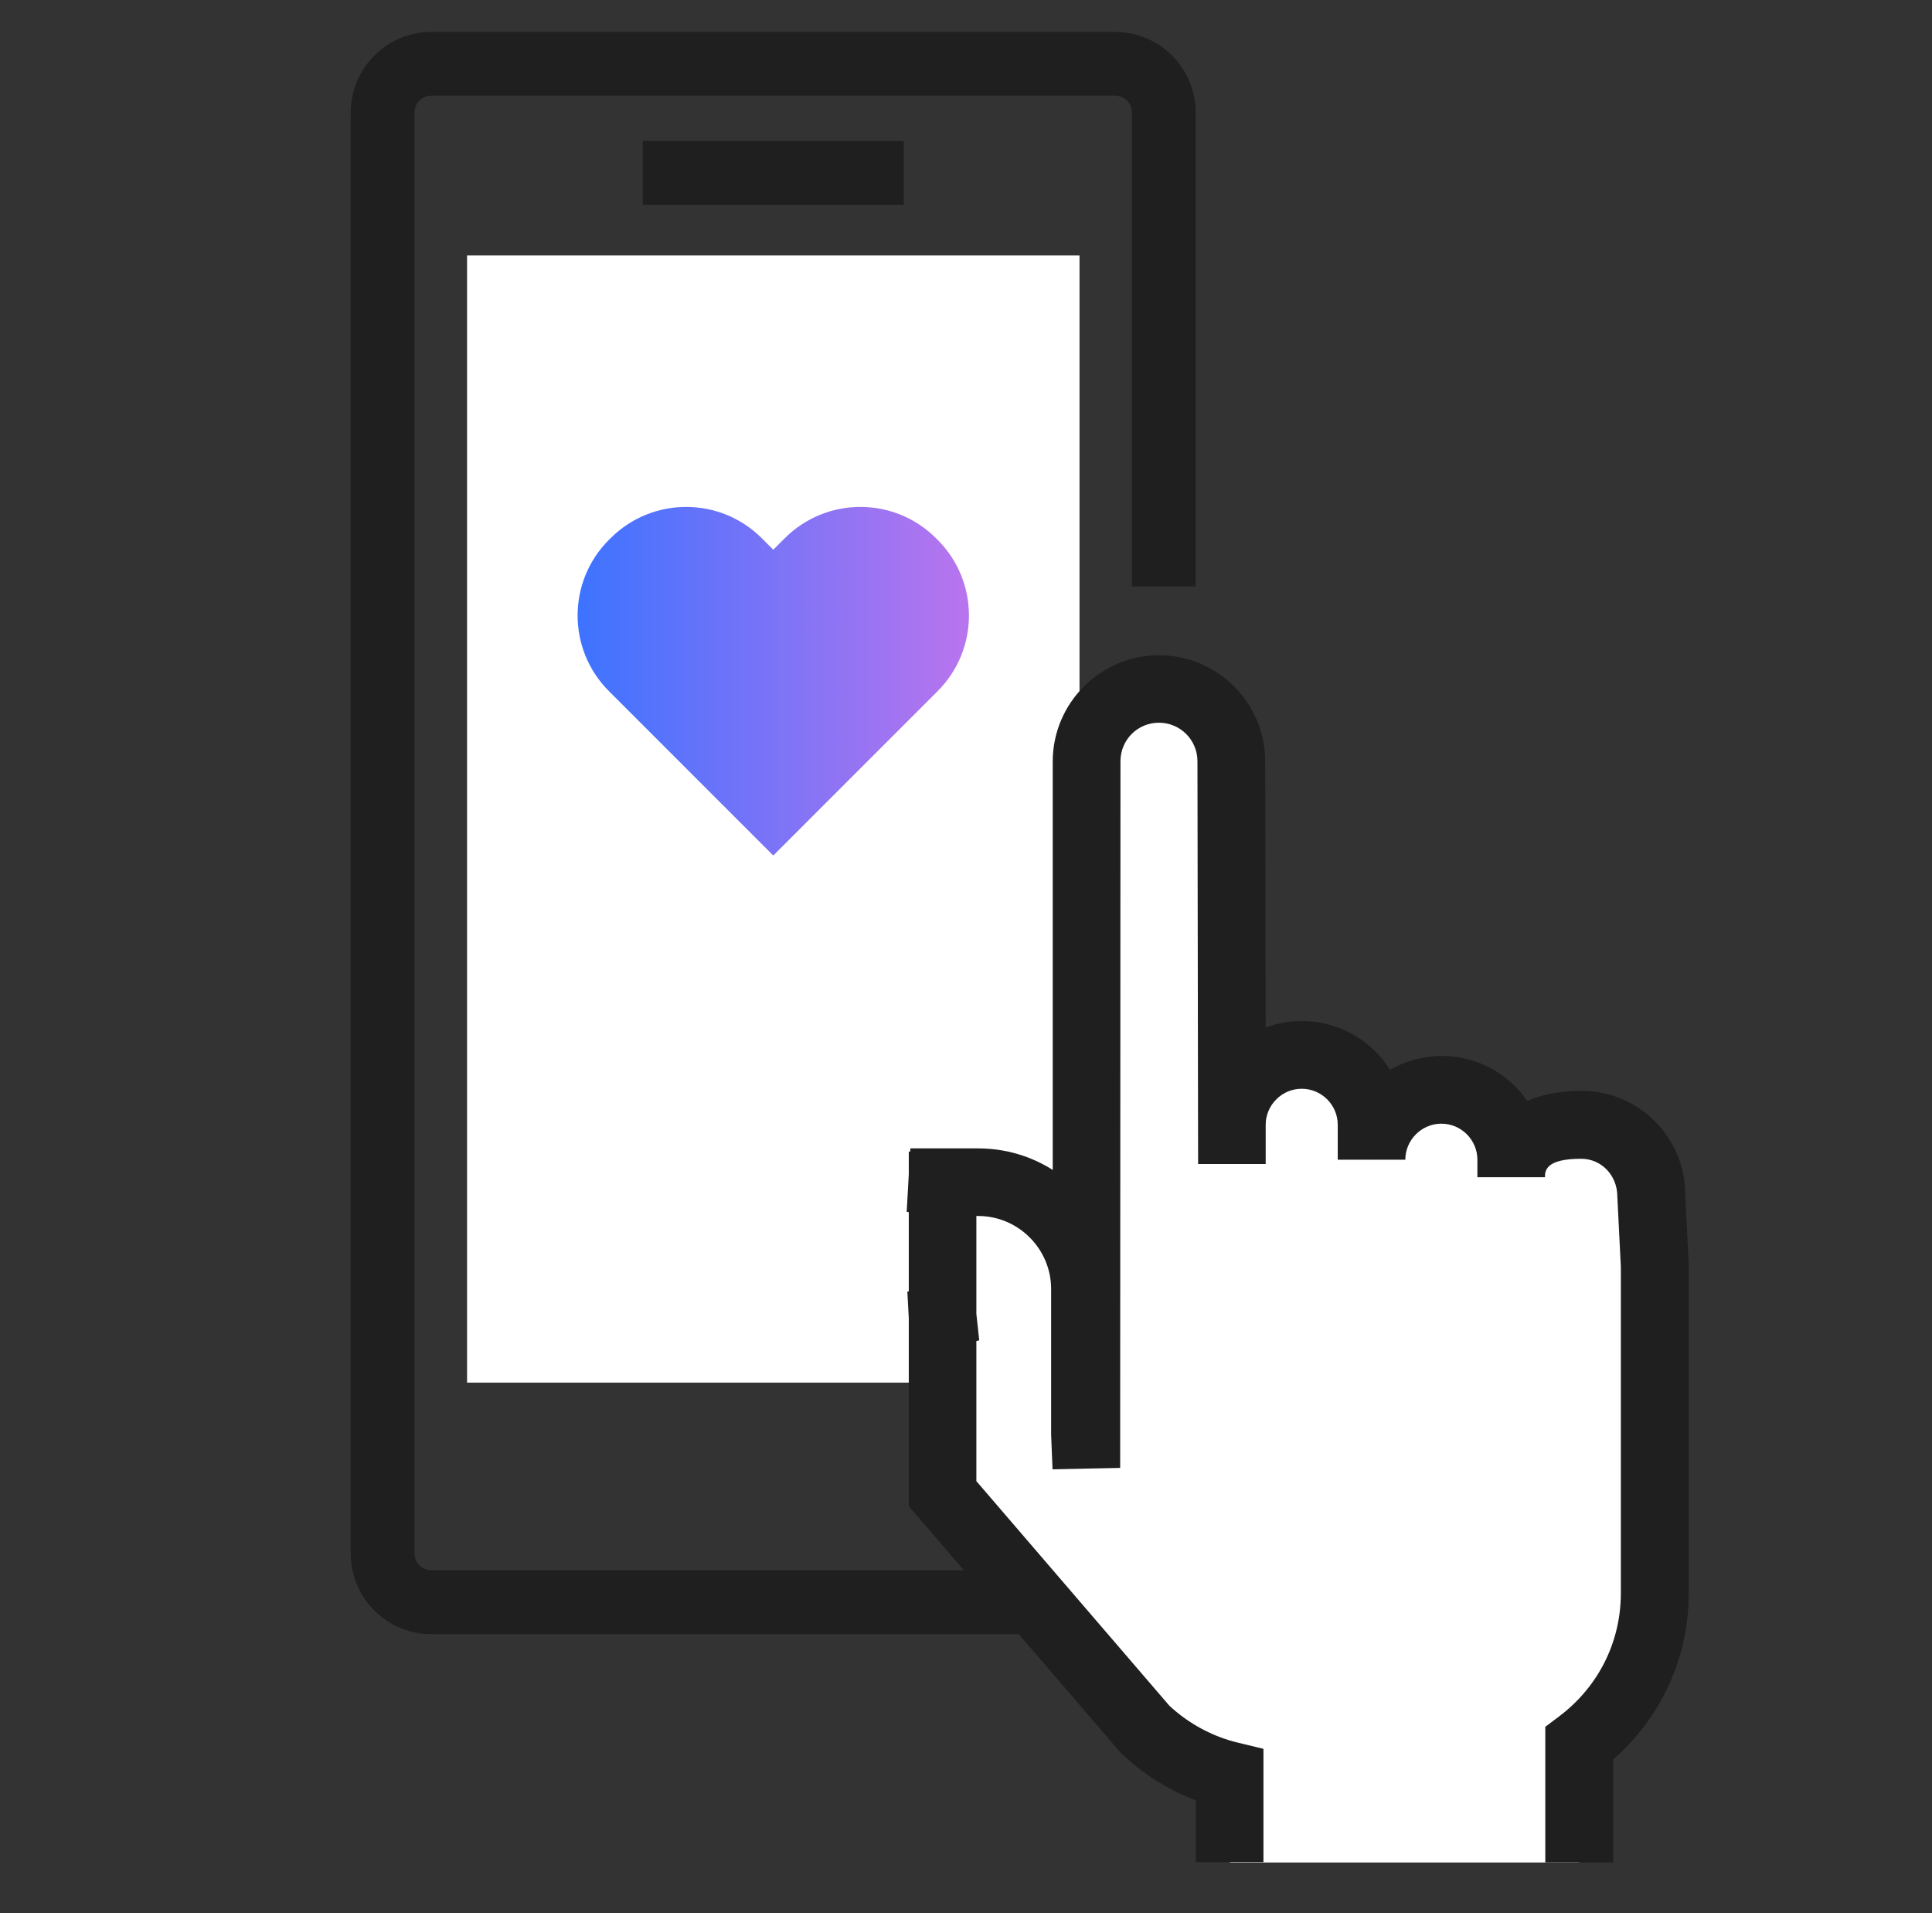
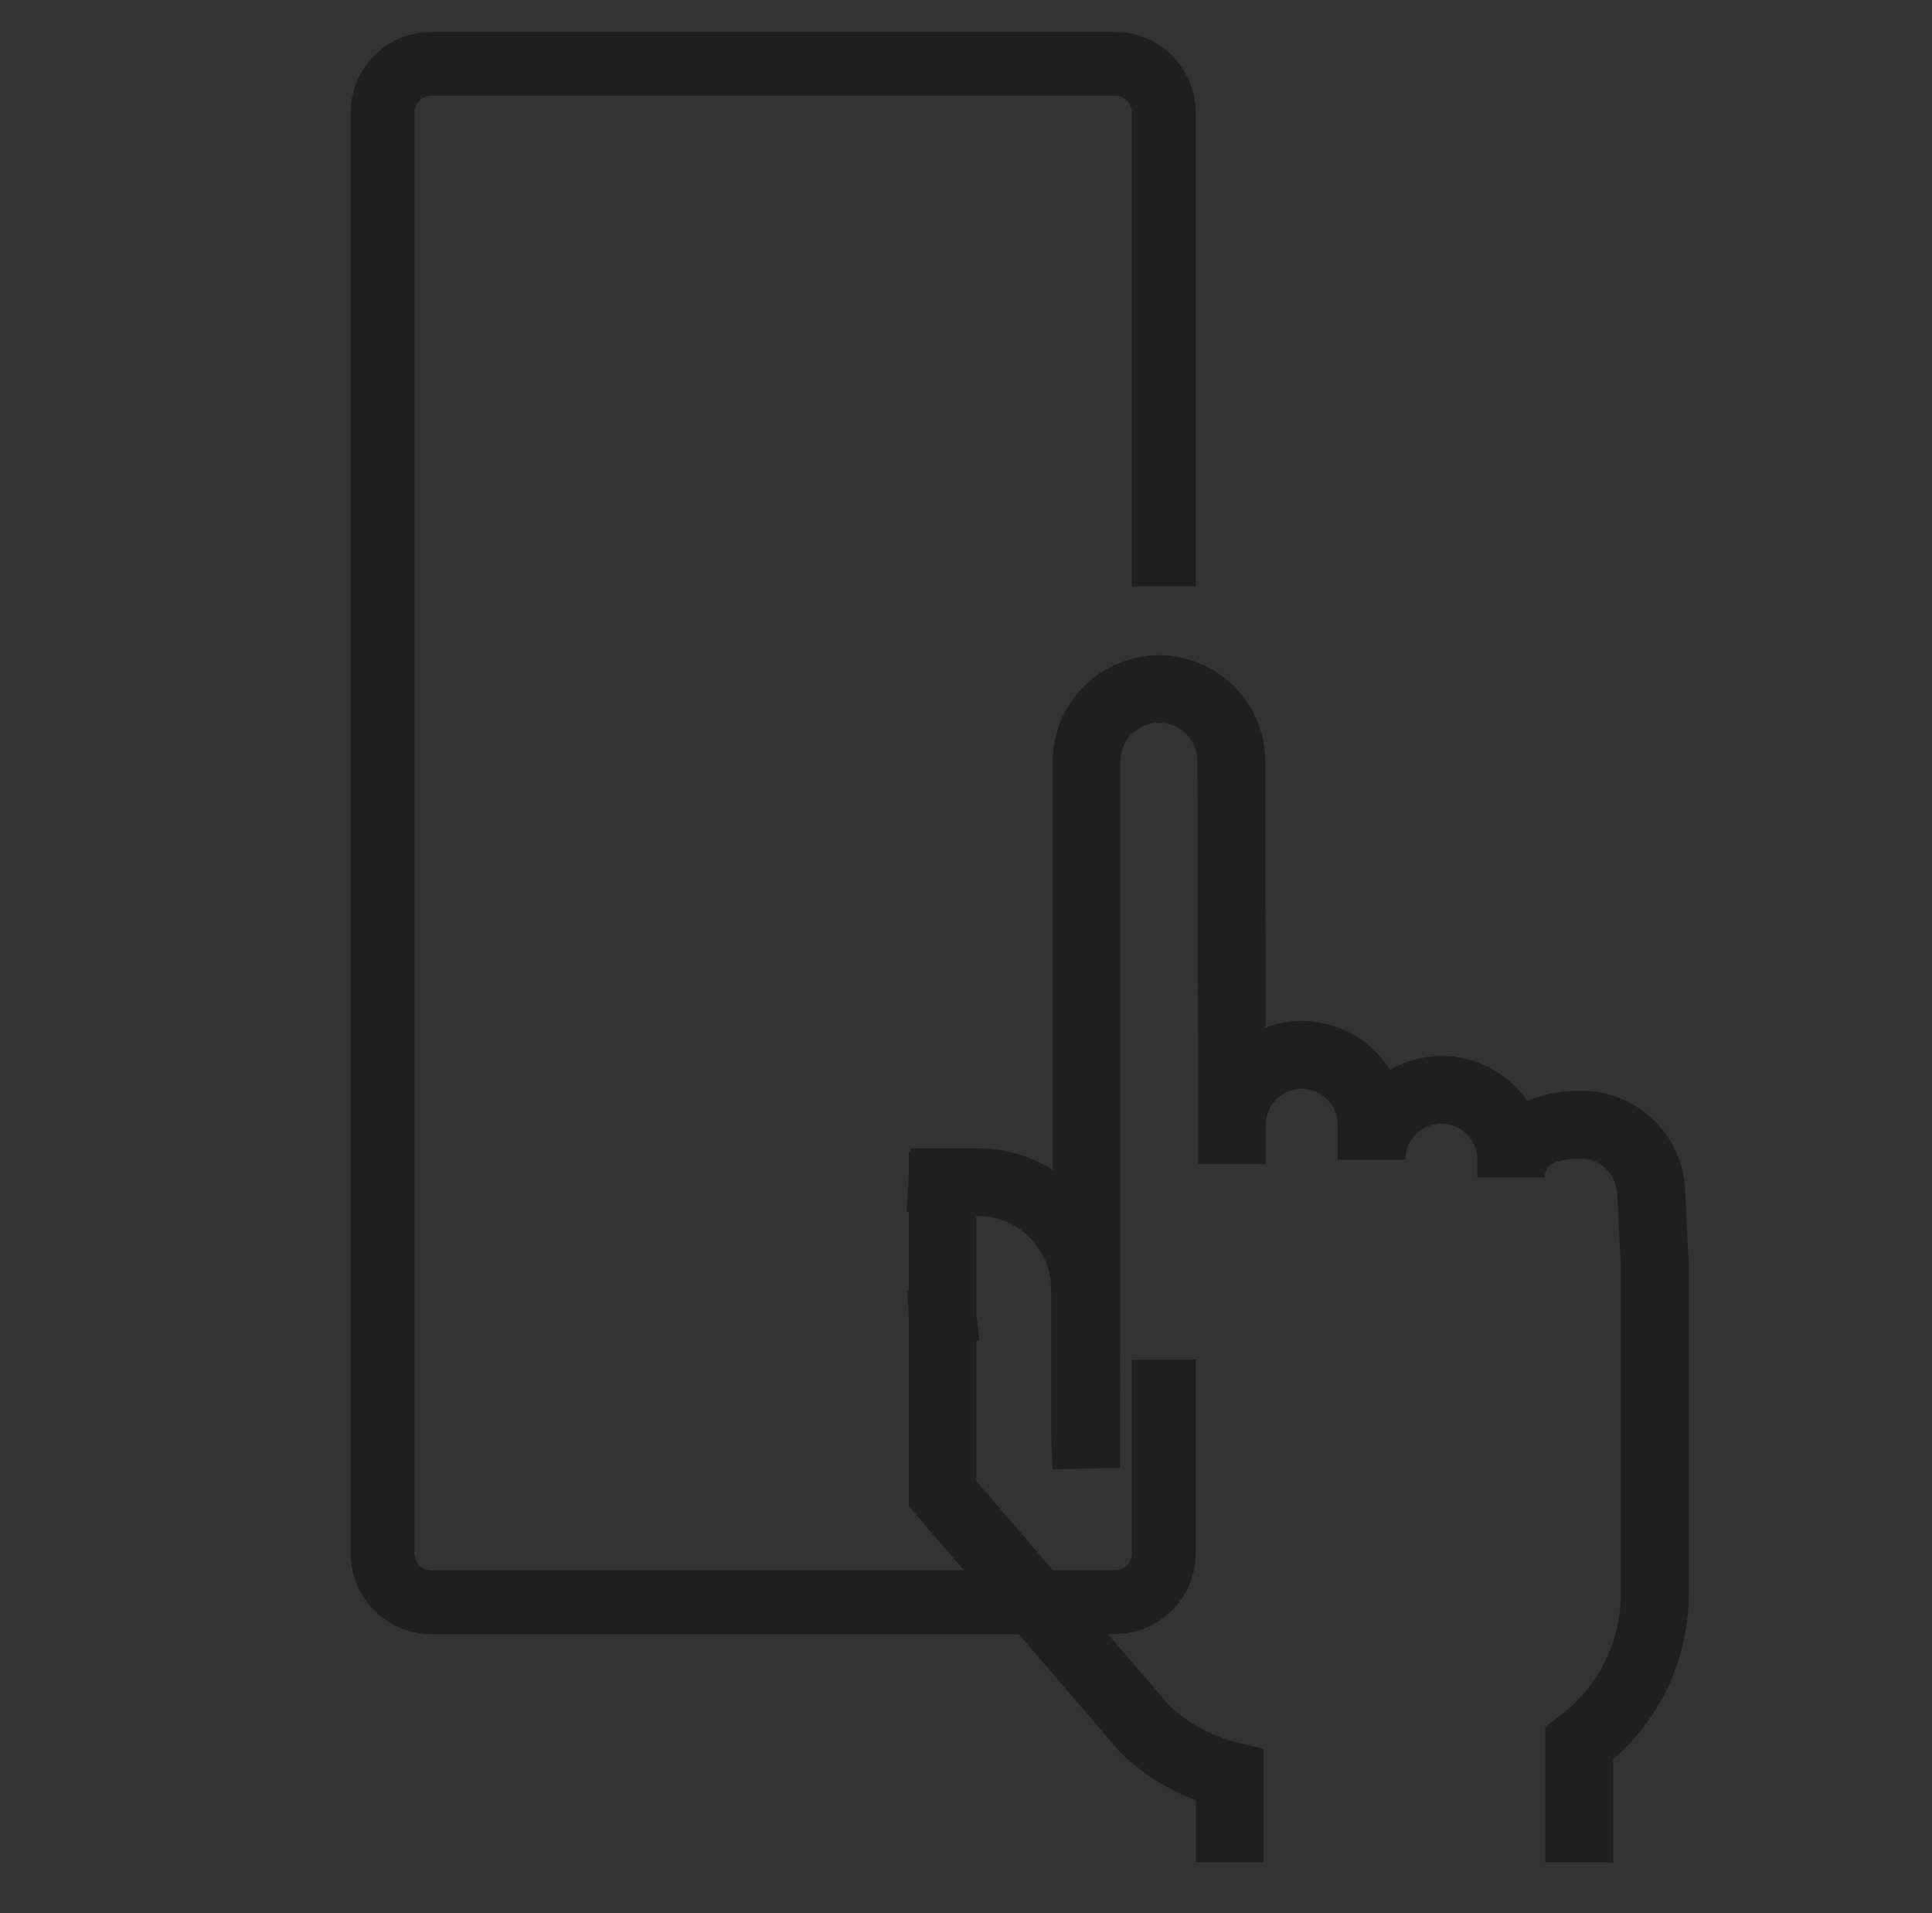
<svg xmlns="http://www.w3.org/2000/svg" width="101" height="100" viewBox="0 0 101 100" fill="none">
  <rect x="0" y="0" width="101" height="100" fill="#333333" stroke="none" />
  <mask id="mask0_90_1003" style="mask-type:alpha" maskUnits="userSpaceOnUse" x="0" y="0" width="101" height="100">
    <rect x="0.333" width="100" height="100" fill="#D9D9D9" />
  </mask>
  <g mask="url(#mask0_90_1003)">
    <path d="M58.292 85.417H22.55C20.225 85.417 18.334 83.525 18.334 81.2V5.883C18.334 3.558 20.225 1.667 22.55 1.667H58.292C60.617 1.667 62.508 3.558 62.508 5.883V30.65H59.175V5.883C59.175 5.392 58.775 5 58.292 5H22.55C22.058 5 21.667 5.4 21.667 5.883V81.192C21.667 81.683 22.067 82.075 22.55 82.075H58.292C58.783 82.075 59.175 81.675 59.175 81.192V71.067H62.508V81.192C62.508 83.517 60.617 85.408 58.292 85.408V85.417Z" fill="#1F1F1F" />
-     <path d="M56.434 13.35H24.417V72.267H56.434V13.35Z" fill="white" />
-     <path d="M47.25 7.367H33.6V10.7H47.25V7.367Z" fill="#1F1F1F" />
-     <path d="M82.55 97.35V91.142C84.95 89.35 86.5 86.5 86.5 83.283V66.233L86.317 62.467C86.317 60.45 84.684 58.817 82.667 58.817C80.65 58.817 79.009 59.542 79.009 61.558V60.642C79.009 58.625 77.375 56.992 75.359 56.992C73.342 56.992 71.709 58.625 71.709 60.642V58.817C71.709 56.8 70.075 55.167 68.059 55.167C66.042 55.167 64.409 56.8 64.409 58.817V60.875C64.409 59.108 64.375 39.825 64.375 39.825C64.375 37.742 62.684 36.05 60.592 36.05C58.5 36.05 56.817 37.75 56.817 39.825L56.8 76.758L56.725 74.958V67.408C56.725 64.325 54.234 61.825 51.142 61.825H49.284C49.2 61.825 49.359 61.825 49.284 61.842V68.825V78.092L59.867 90.4C61.092 91.558 62.609 92.4 64.3 92.817V97.35H82.575H82.55Z" fill="white" />
    <path d="M84.317 97.35H80.784V90.258L81.492 89.725C83.55 88.183 84.734 85.833 84.734 83.275V66.225L84.55 62.542C84.55 61.417 83.7 60.567 82.659 60.567C80.775 60.567 80.767 61.217 80.767 61.533H77.234V60.617C77.234 59.575 76.384 58.733 75.35 58.733C74.317 58.733 73.467 59.583 73.467 60.617H69.934V58.792C69.934 57.75 69.084 56.908 68.05 56.908C67.017 56.908 66.167 57.758 66.167 58.792V60.842H62.634C62.634 59.075 62.6 39.792 62.6 39.792C62.6 38.675 61.7 37.775 60.584 37.775C59.467 37.775 58.575 38.675 58.575 39.792L58.559 76.725L55.025 76.8L54.95 75V67.375C54.95 65.275 53.234 63.558 51.134 63.558H51.042V68.675L51.192 70.058L51.042 70.1V77.417L61.134 89.158C62.142 90.092 63.367 90.758 64.7 91.083L66.05 91.408V97.333H62.517V94.1C61.084 93.558 59.759 92.733 58.642 91.667L58.517 91.533L47.509 78.725V68.9L47.434 67.517L47.509 67.492V63.358L47.4 63.342L47.509 61.375V60.192H47.584L47.592 60.025H51.134C52.567 60.025 53.9 60.433 55.034 61.15V39.792C55.042 36.733 57.534 34.25 60.592 34.25C63.65 34.25 66.142 36.742 66.142 39.792C66.142 39.792 66.159 47.575 66.167 53.708C66.759 53.483 67.4 53.367 68.067 53.367C70 53.367 71.709 54.392 72.667 55.917C73.467 55.458 74.392 55.192 75.375 55.192C77.225 55.192 78.859 56.125 79.842 57.542C80.592 57.217 81.534 57.017 82.684 57.017C85.675 57.017 88.1 59.45 88.1 62.433L88.284 66.117V83.258C88.284 86.633 86.859 89.758 84.334 91.958V97.325L84.317 97.35Z" fill="#1F1F1F" />
-     <path d="M48.417 36.725L49.017 36.125C51.2 33.942 51.2 30.4 49.017 28.217L48.933 28.134C46.75 25.95 43.208 25.95 41.025 28.134L40.425 28.734L39.825 28.134C37.642 25.95 34.1 25.95 31.917 28.134L31.833 28.217C29.65 30.4 29.65 33.942 31.833 36.125L32.433 36.725L40.425 44.717L48.417 36.725Z" fill="url(#paint0_linear_90_1003)" />
  </g>
  <defs>
    <linearGradient id="paint0_linear_90_1003" x1="30.196" y1="35.606" x2="50.654" y2="35.606" gradientUnits="userSpaceOnUse">
      <stop stop-color="#3D73FF" />
      <stop offset="1" stop-color="#B974EE" />
    </linearGradient>
  </defs>
</svg>